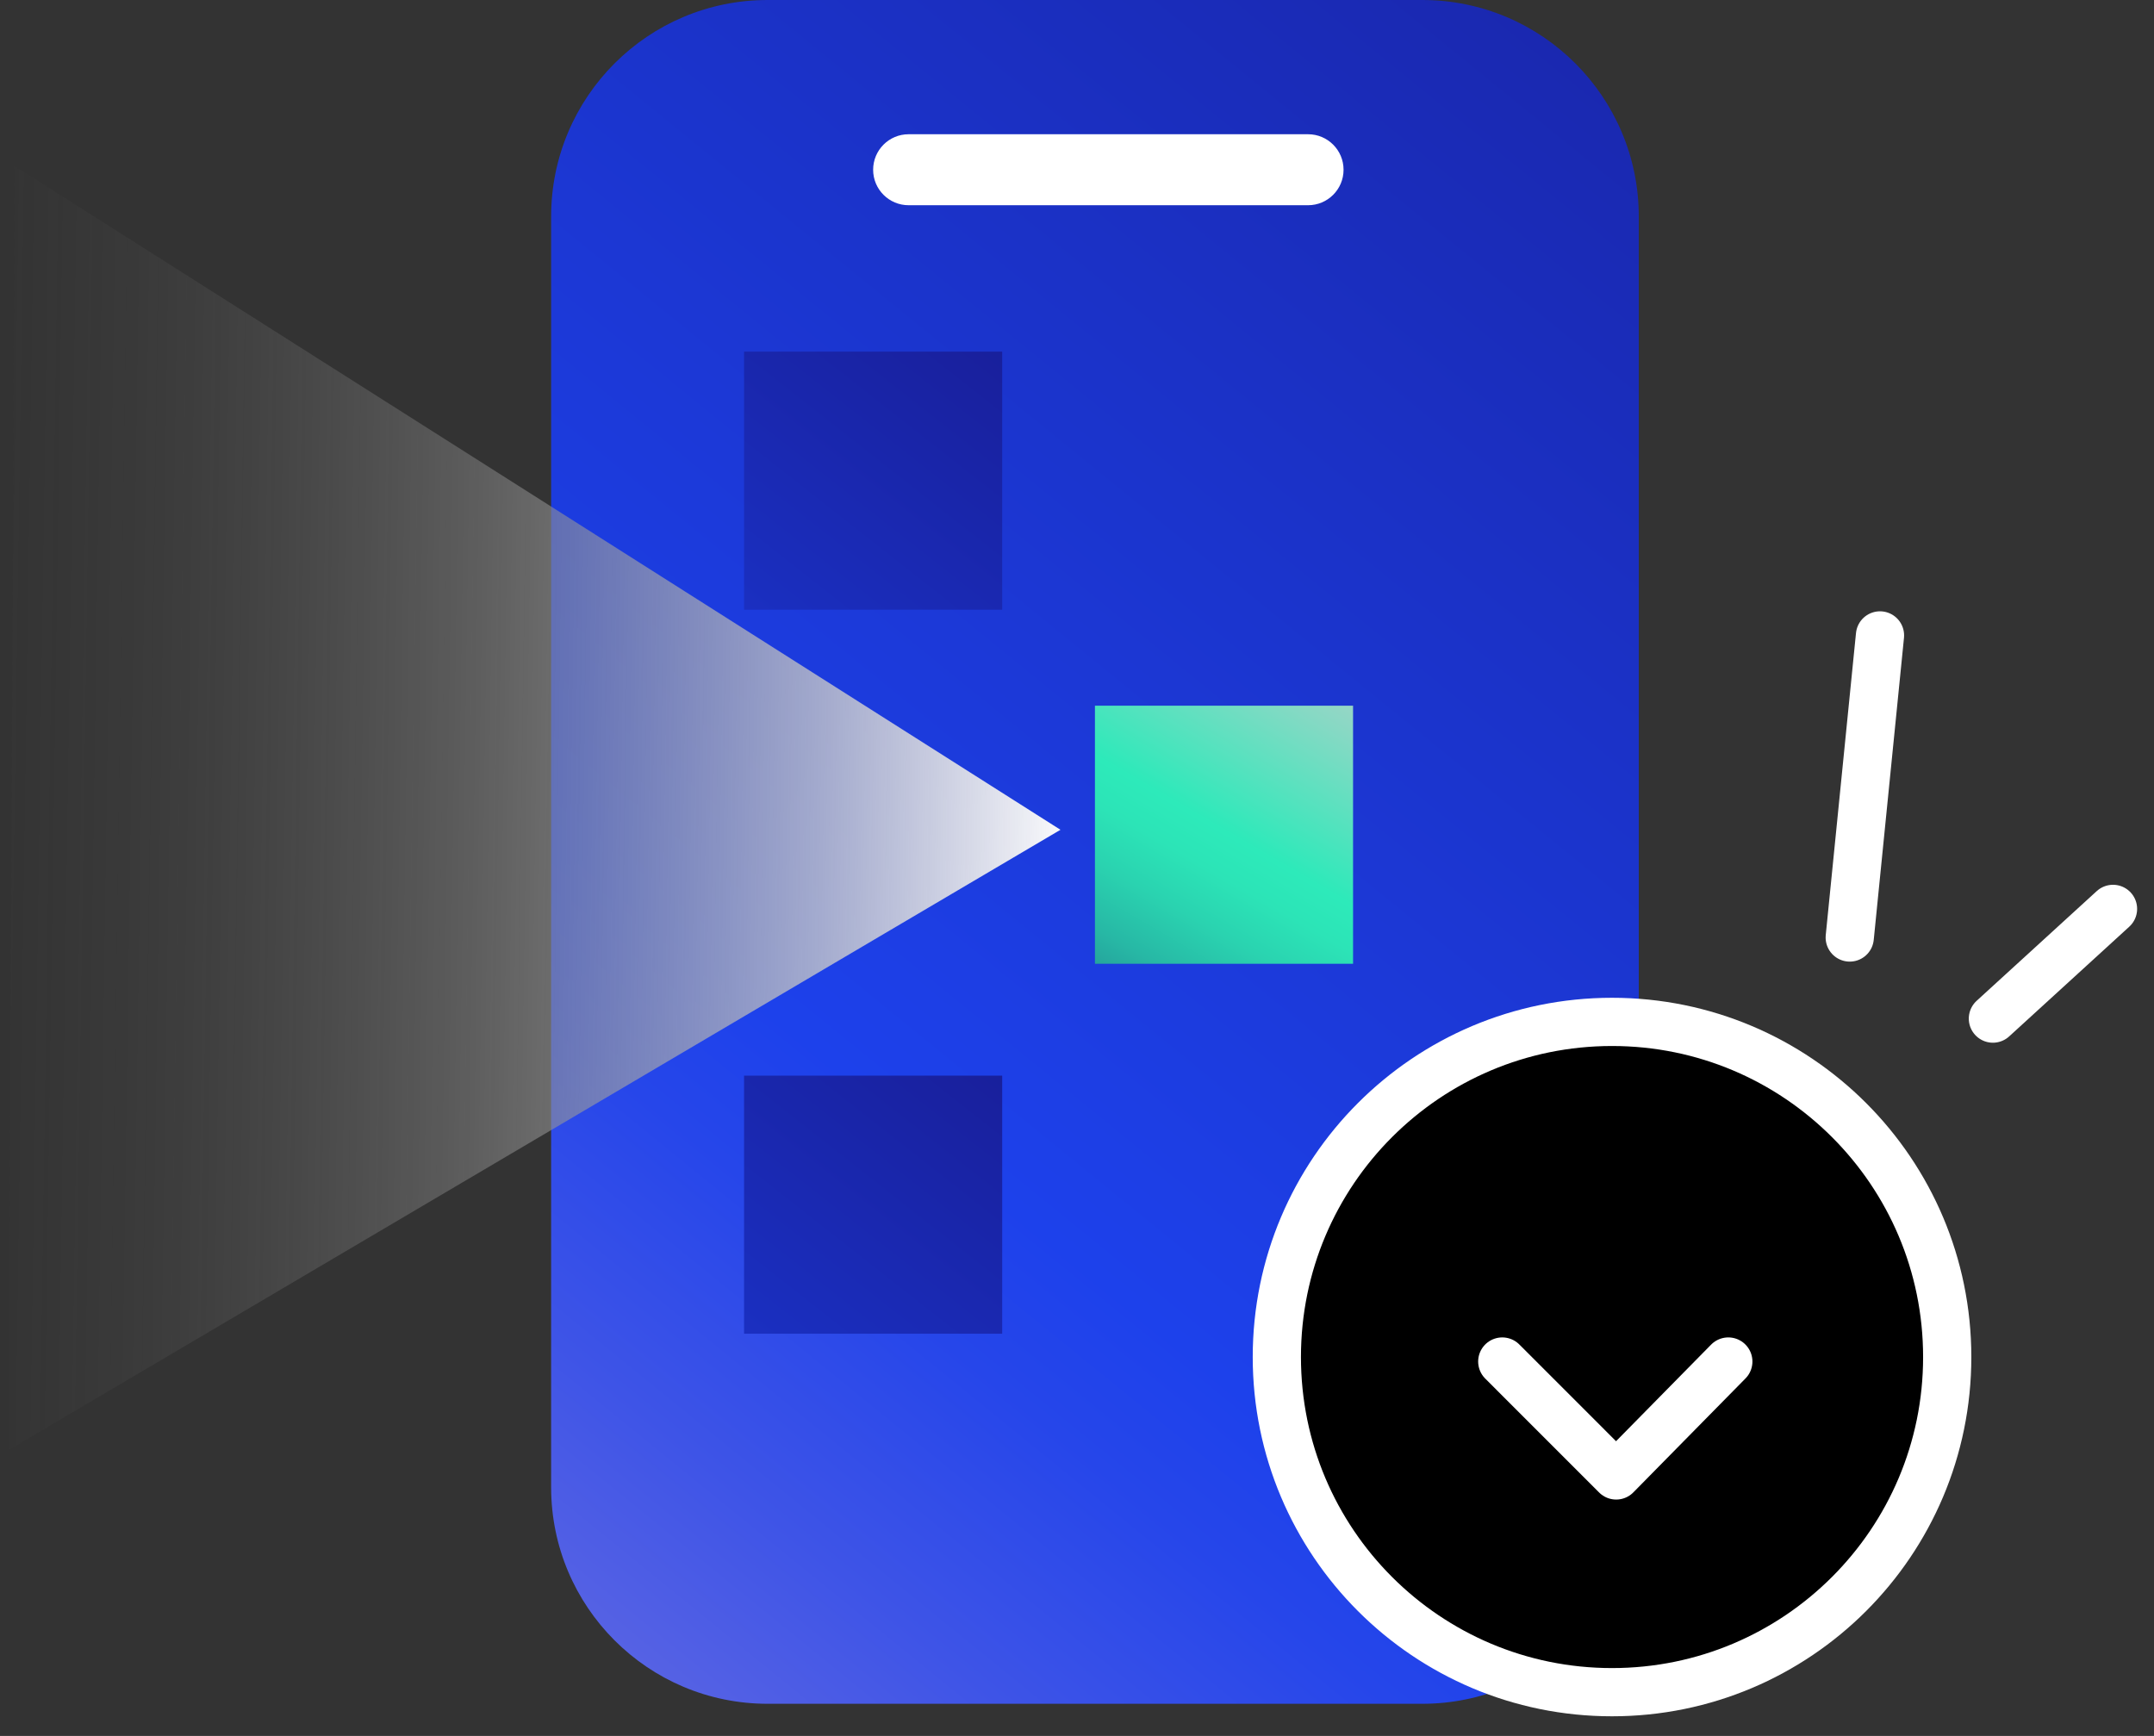
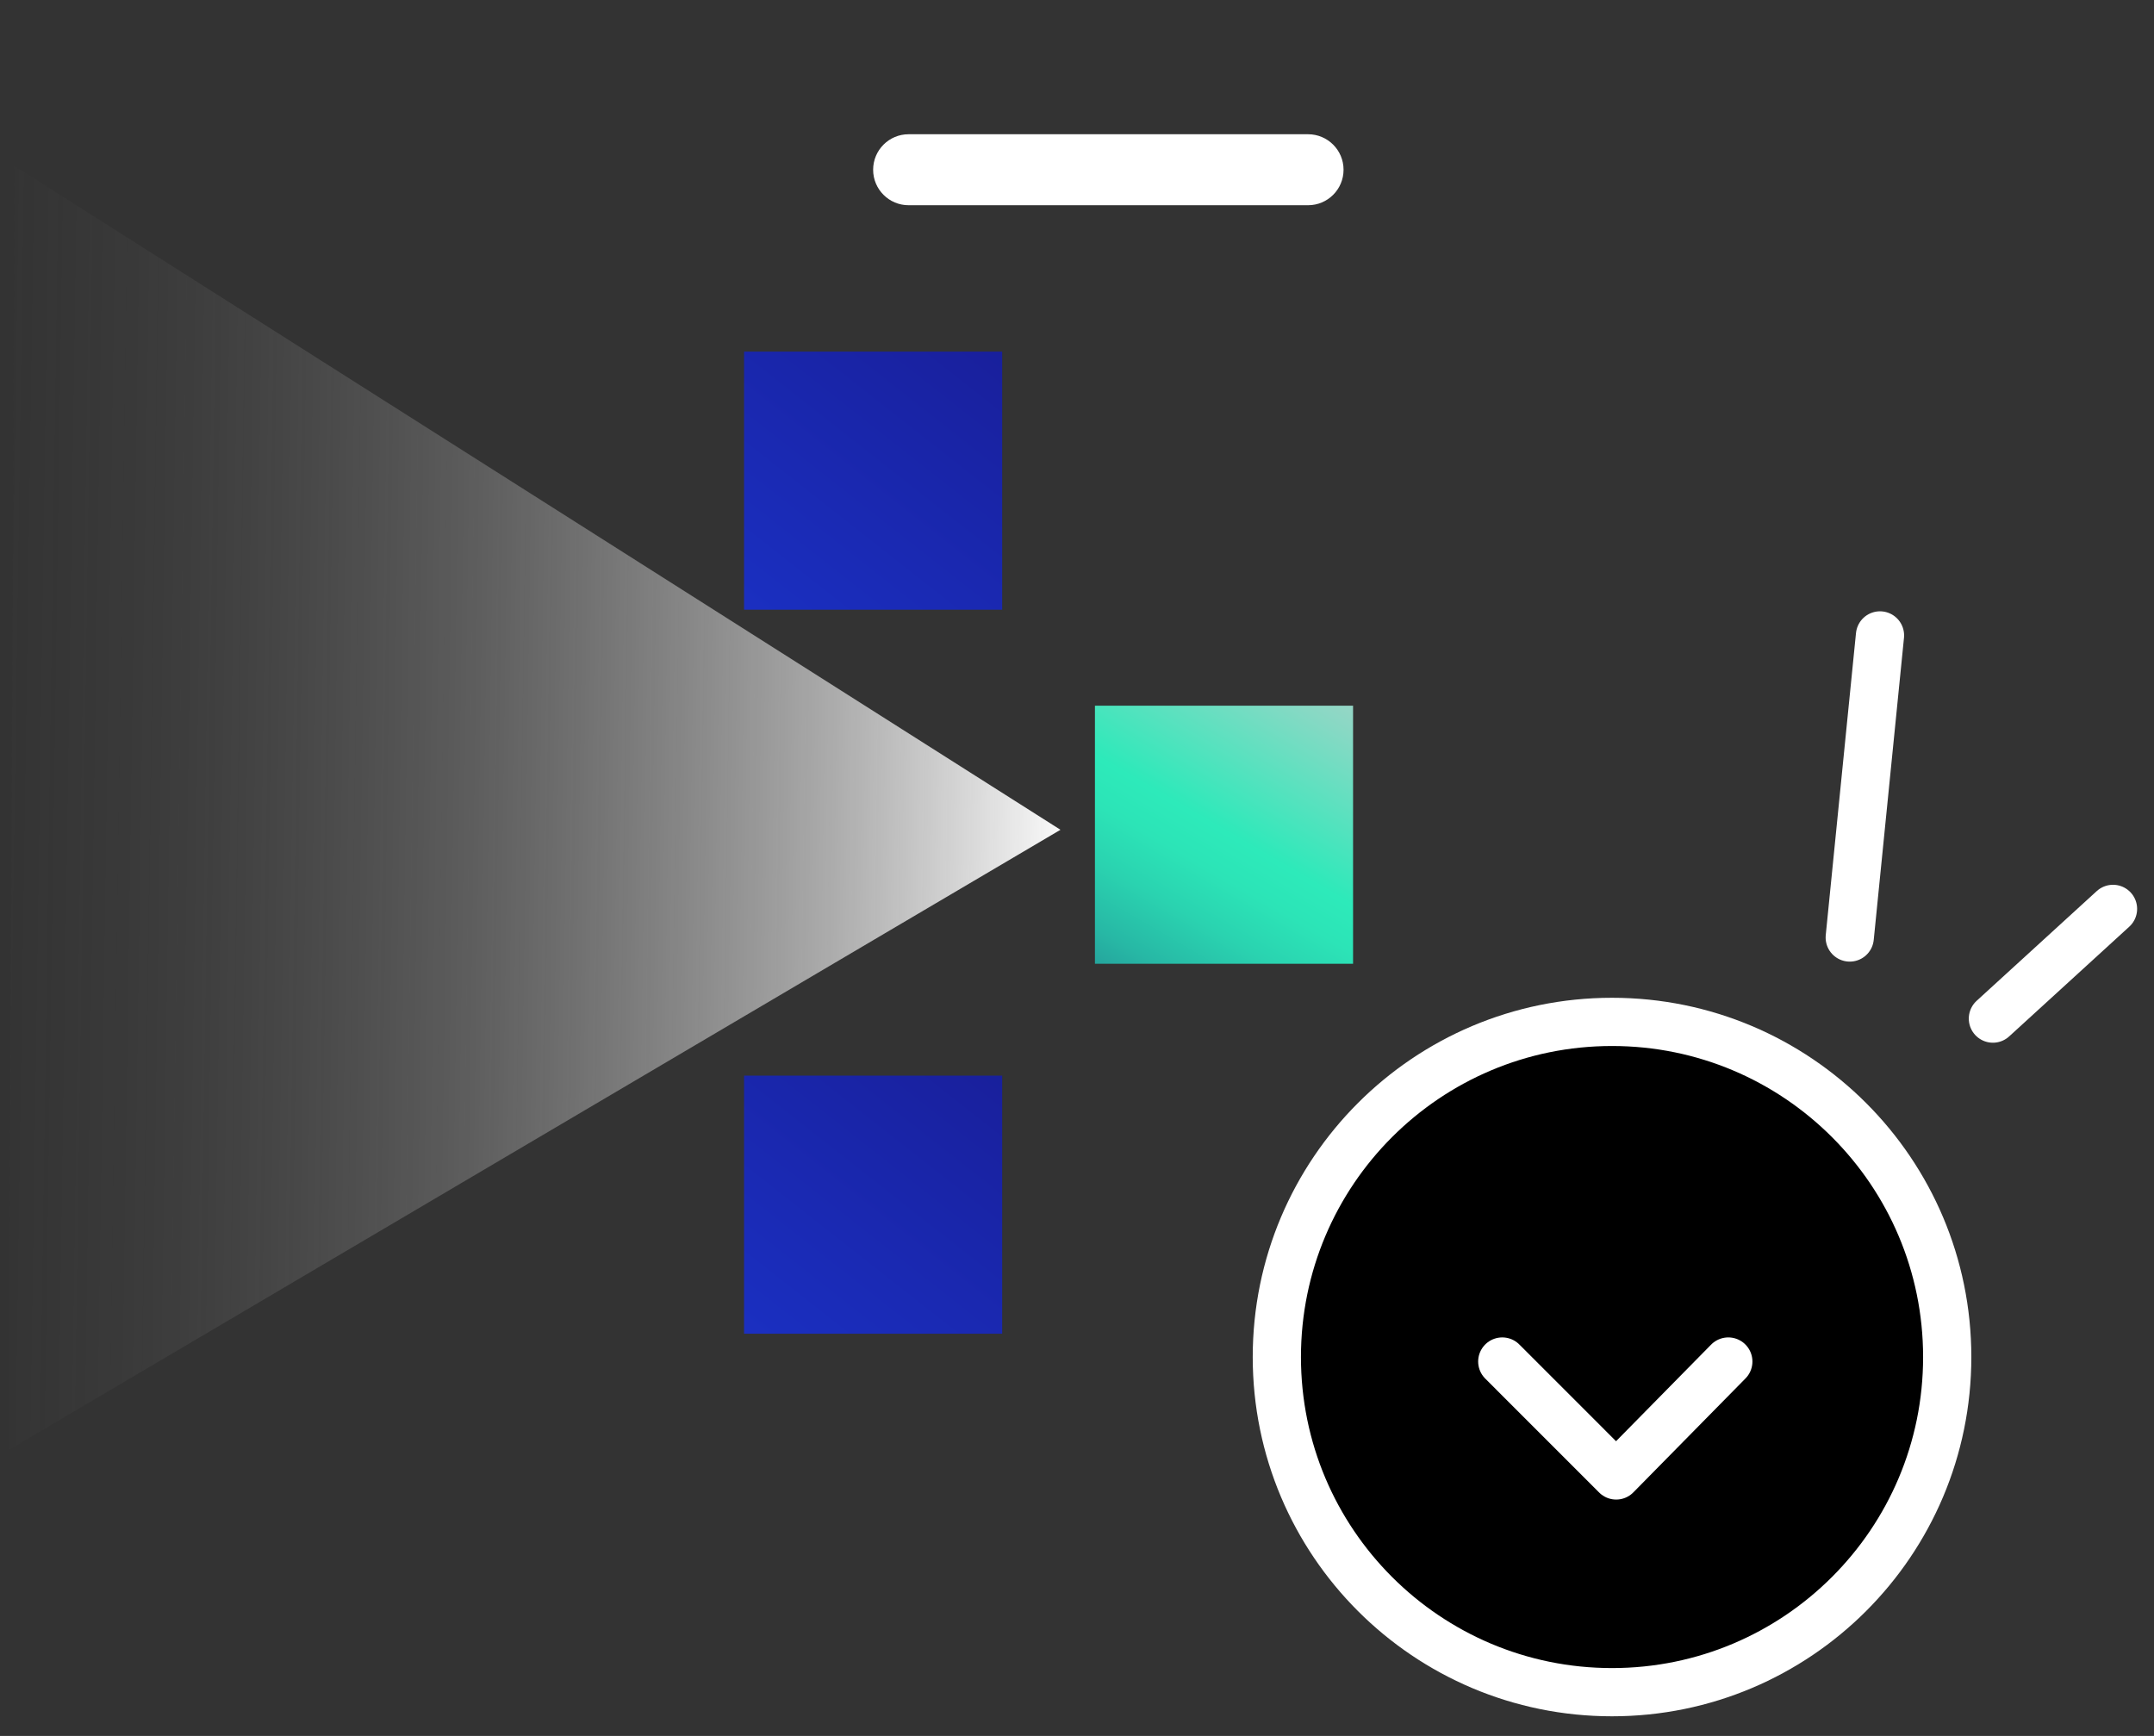
<svg xmlns="http://www.w3.org/2000/svg" width="67" height="54" viewBox="0 0 67 54" fill="none">
  <rect x="0" y="0" width="67" height="54" fill="#333333" stroke="none" />
-   <path d="M44.239 0H23.877C20.158 0 17.143 3.015 17.143 6.735V46.265C17.143 49.984 20.158 53 23.877 53H44.239C47.959 53 50.974 49.984 50.974 46.265V6.735C50.974 3.015 47.959 0 44.239 0Z" fill="url(#paint0_linear_3_227)" />
  <path d="M60.568 42.214C60.568 36.456 55.9 31.788 50.142 31.788C44.384 31.788 39.716 36.456 39.716 42.214C39.716 47.972 44.384 52.639 50.142 52.639C55.9 52.639 60.568 47.972 60.568 42.214Z" fill="black" stroke="white" stroke-width="1.5" stroke-miterlimit="10" />
  <path d="M40.688 4.176H28.262C27.653 4.176 27.159 4.67 27.159 5.28V5.281C27.159 5.89 27.653 6.384 28.262 6.384H40.688C41.297 6.384 41.791 5.89 41.791 5.281V5.28C41.791 4.67 41.297 4.176 40.688 4.176Z" fill="white" />
  <path d="M46.728 42.353L50.271 45.897L53.759 42.353" stroke="white" stroke-width="1.5" stroke-linecap="round" stroke-linejoin="round" />
  <path d="M31.173 33.46H23.144V41.488H31.173V33.46Z" fill="url(#paint1_linear_3_227)" />
  <path d="M31.173 10.938H23.144V18.966H31.173V10.938Z" fill="url(#paint2_linear_3_227)" />
  <path d="M42.087 21.952H34.058V29.98H42.087V21.952Z" fill="url(#paint3_linear_3_227)" />
  <path d="M0.275 45.101L32.986 25.812L0.45 5.163L0.275 45.101Z" fill="url(#paint4_linear_3_227)" />
  <path d="M61.989 31.686L65.725 28.273" stroke="white" stroke-width="1.5" stroke-linecap="round" stroke-linejoin="round" />
  <path d="M57.536 29.163L58.477 19.766" stroke="white" stroke-width="1.5" stroke-linecap="round" stroke-linejoin="round" />
  <defs>
    <linearGradient id="paint0_linear_3_227" x1="-4.034" y1="73.343" x2="91.922" y2="-44.657" gradientUnits="userSpaceOnUse">
      <stop stop-color="#FCC4D3" />
      <stop offset="0.02" stop-color="#E6B7D5" />
      <stop offset="0.11" stop-color="#9F8DDC" />
      <stop offset="0.18" stop-color="#676CE2" />
      <stop offset="0.25" stop-color="#3E54E7" />
      <stop offset="0.3" stop-color="#2646EA" />
      <stop offset="0.33" stop-color="#1D41EB" />
      <stop offset="0.78" stop-color="#171583" />
      <stop offset="0.98" stop-color="#150359" />
      <stop offset="1" stop-color="white" stop-opacity="0.5" />
    </linearGradient>
    <linearGradient id="paint1_linear_3_227" x1="1.958" y1="69.512" x2="44.522" y2="15.399" gradientUnits="userSpaceOnUse">
      <stop stop-color="#FCC4D3" />
      <stop offset="0.02" stop-color="#E6B7D5" />
      <stop offset="0.11" stop-color="#9F8DDC" />
      <stop offset="0.18" stop-color="#676CE2" />
      <stop offset="0.25" stop-color="#3E54E7" />
      <stop offset="0.3" stop-color="#2646EA" />
      <stop offset="0.33" stop-color="#1D41EB" />
      <stop offset="0.78" stop-color="#171583" />
      <stop offset="0.98" stop-color="#150359" />
      <stop offset="1" stop-color="white" stop-opacity="0.5" />
    </linearGradient>
    <linearGradient id="paint2_linear_3_227" x1="1.958" y1="46.99" x2="44.522" y2="-7.123" gradientUnits="userSpaceOnUse">
      <stop stop-color="#FCC4D3" />
      <stop offset="0.02" stop-color="#E6B7D5" />
      <stop offset="0.11" stop-color="#9F8DDC" />
      <stop offset="0.18" stop-color="#676CE2" />
      <stop offset="0.25" stop-color="#3E54E7" />
      <stop offset="0.3" stop-color="#2646EA" />
      <stop offset="0.33" stop-color="#1D41EB" />
      <stop offset="0.78" stop-color="#171583" />
      <stop offset="0.98" stop-color="#150359" />
      <stop offset="1" stop-color="white" stop-opacity="0.5" />
    </linearGradient>
    <linearGradient id="paint3_linear_3_227" x1="48.999" y1="7.202" x2="16.333" y2="63.295" gradientUnits="userSpaceOnUse">
      <stop offset="0.15" stop-color="#FCC4D3" />
      <stop offset="0.17" stop-color="#EDC6D1" />
      <stop offset="0.21" stop-color="#C5CDCC" />
      <stop offset="0.264" stop-color="#86D9C4" />
      <stop offset="0.331" stop-color="#2FE9BA" />
      <stop offset="0.333" stop-color="#2DEABA" />
      <stop offset="0.352" stop-color="#2CE4B7" />
      <stop offset="0.376" stop-color="#2AD3B0" />
      <stop offset="0.404" stop-color="#27B8A5" />
      <stop offset="0.434" stop-color="#239295" />
      <stop offset="0.466" stop-color="#1E6281" />
      <stop offset="0.499" stop-color="#182868" />
      <stop offset="0.518" stop-color="#150359" />
    </linearGradient>
    <linearGradient id="paint4_linear_3_227" x1="64.387" y1="26.074" x2="-66.075" y2="24.154" gradientUnits="userSpaceOnUse">
      <stop offset="0.237" stop-color="white" />
      <stop offset="0.297" stop-color="#C9C9C9" stop-opacity="0.79" />
      <stop offset="0.384" stop-color="#828282" stop-opacity="0.512" />
      <stop offset="0.462" stop-color="#4A4A4A" stop-opacity="0.292" />
      <stop offset="0.529" stop-color="#212121" stop-opacity="0.133" />
      <stop offset="0.582" stop-color="#090909" stop-opacity="0.036" />
      <stop offset="0.614" stop-opacity="0" />
    </linearGradient>
  </defs>
</svg>